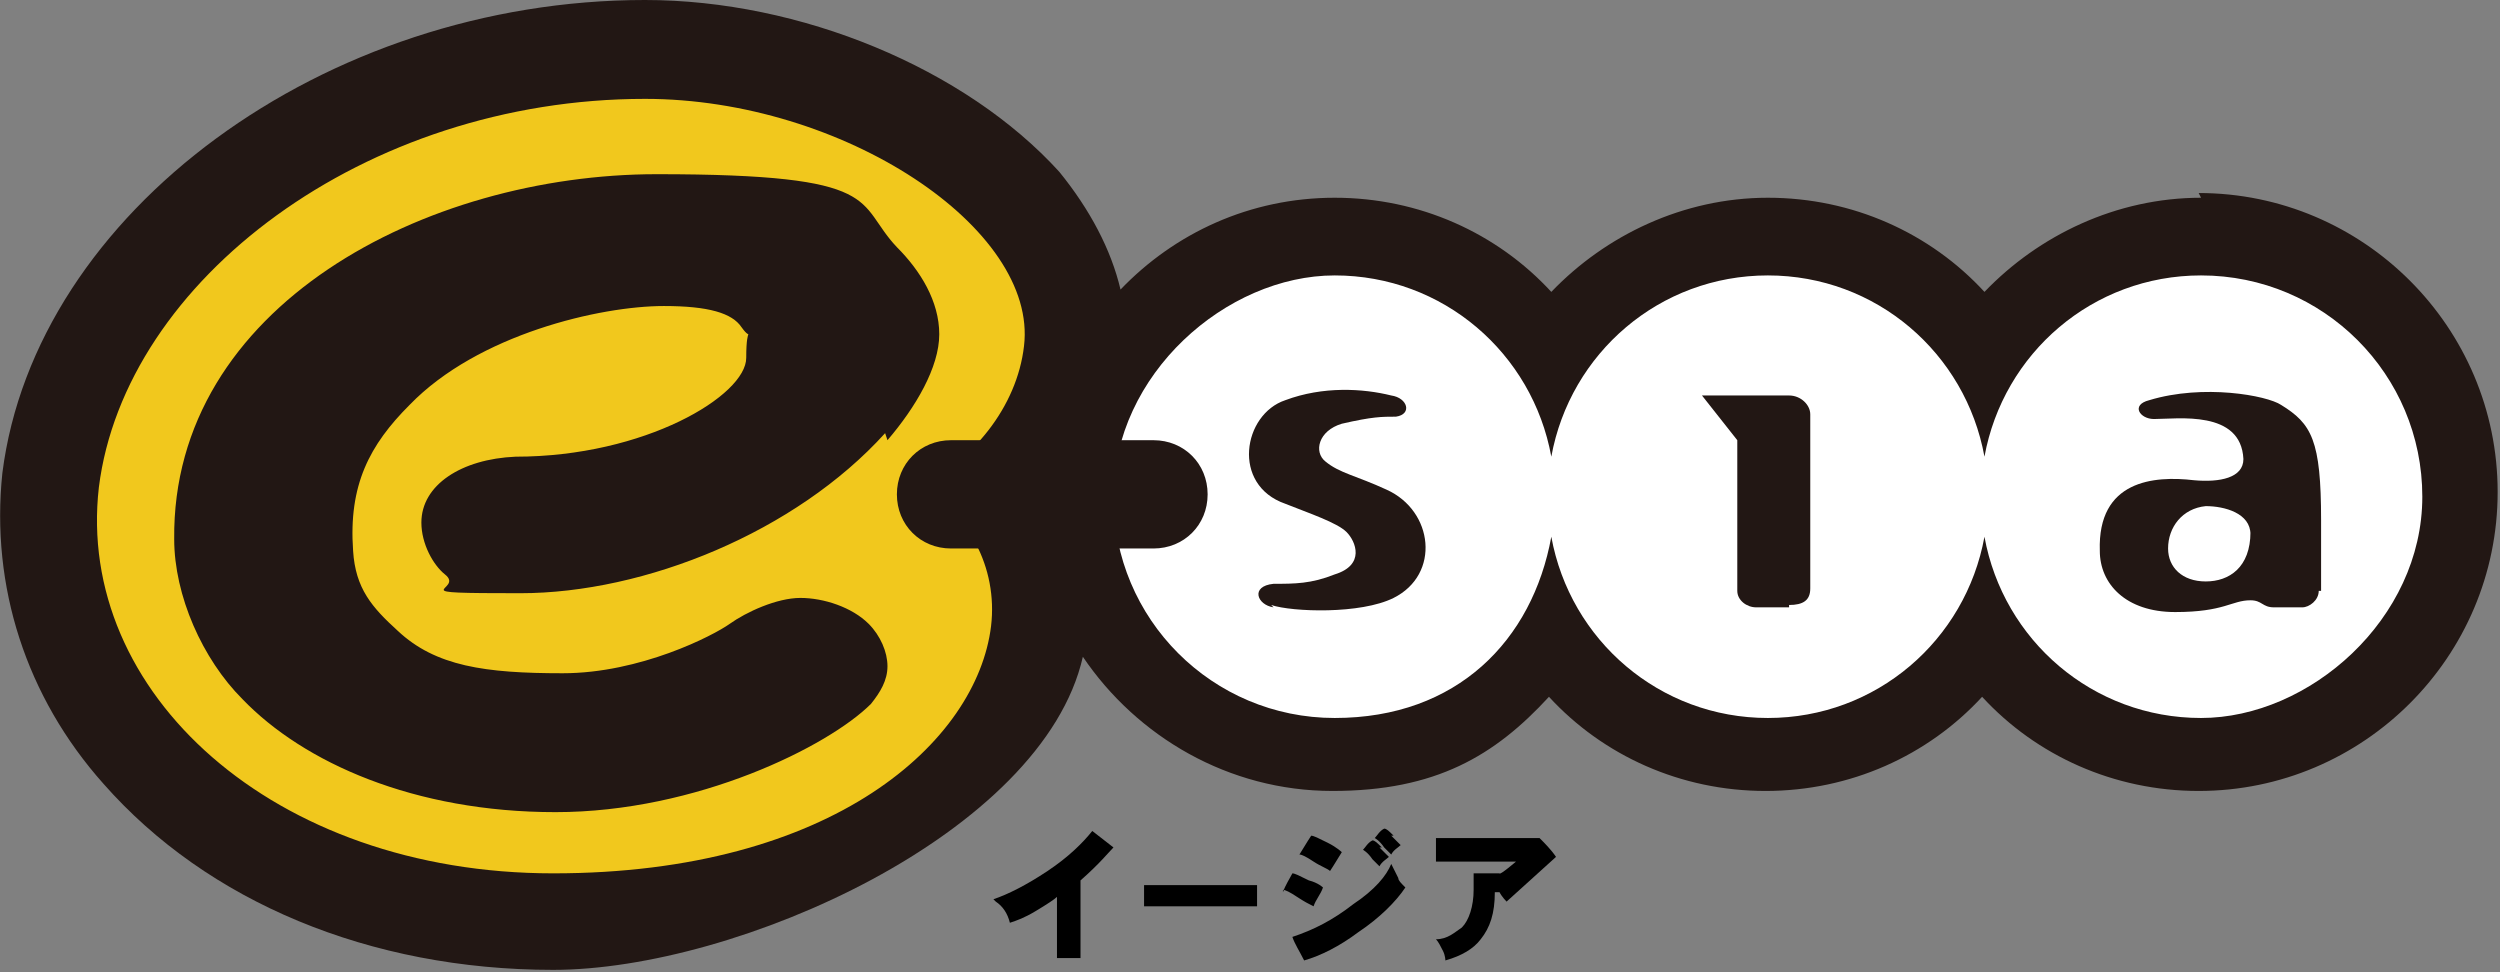
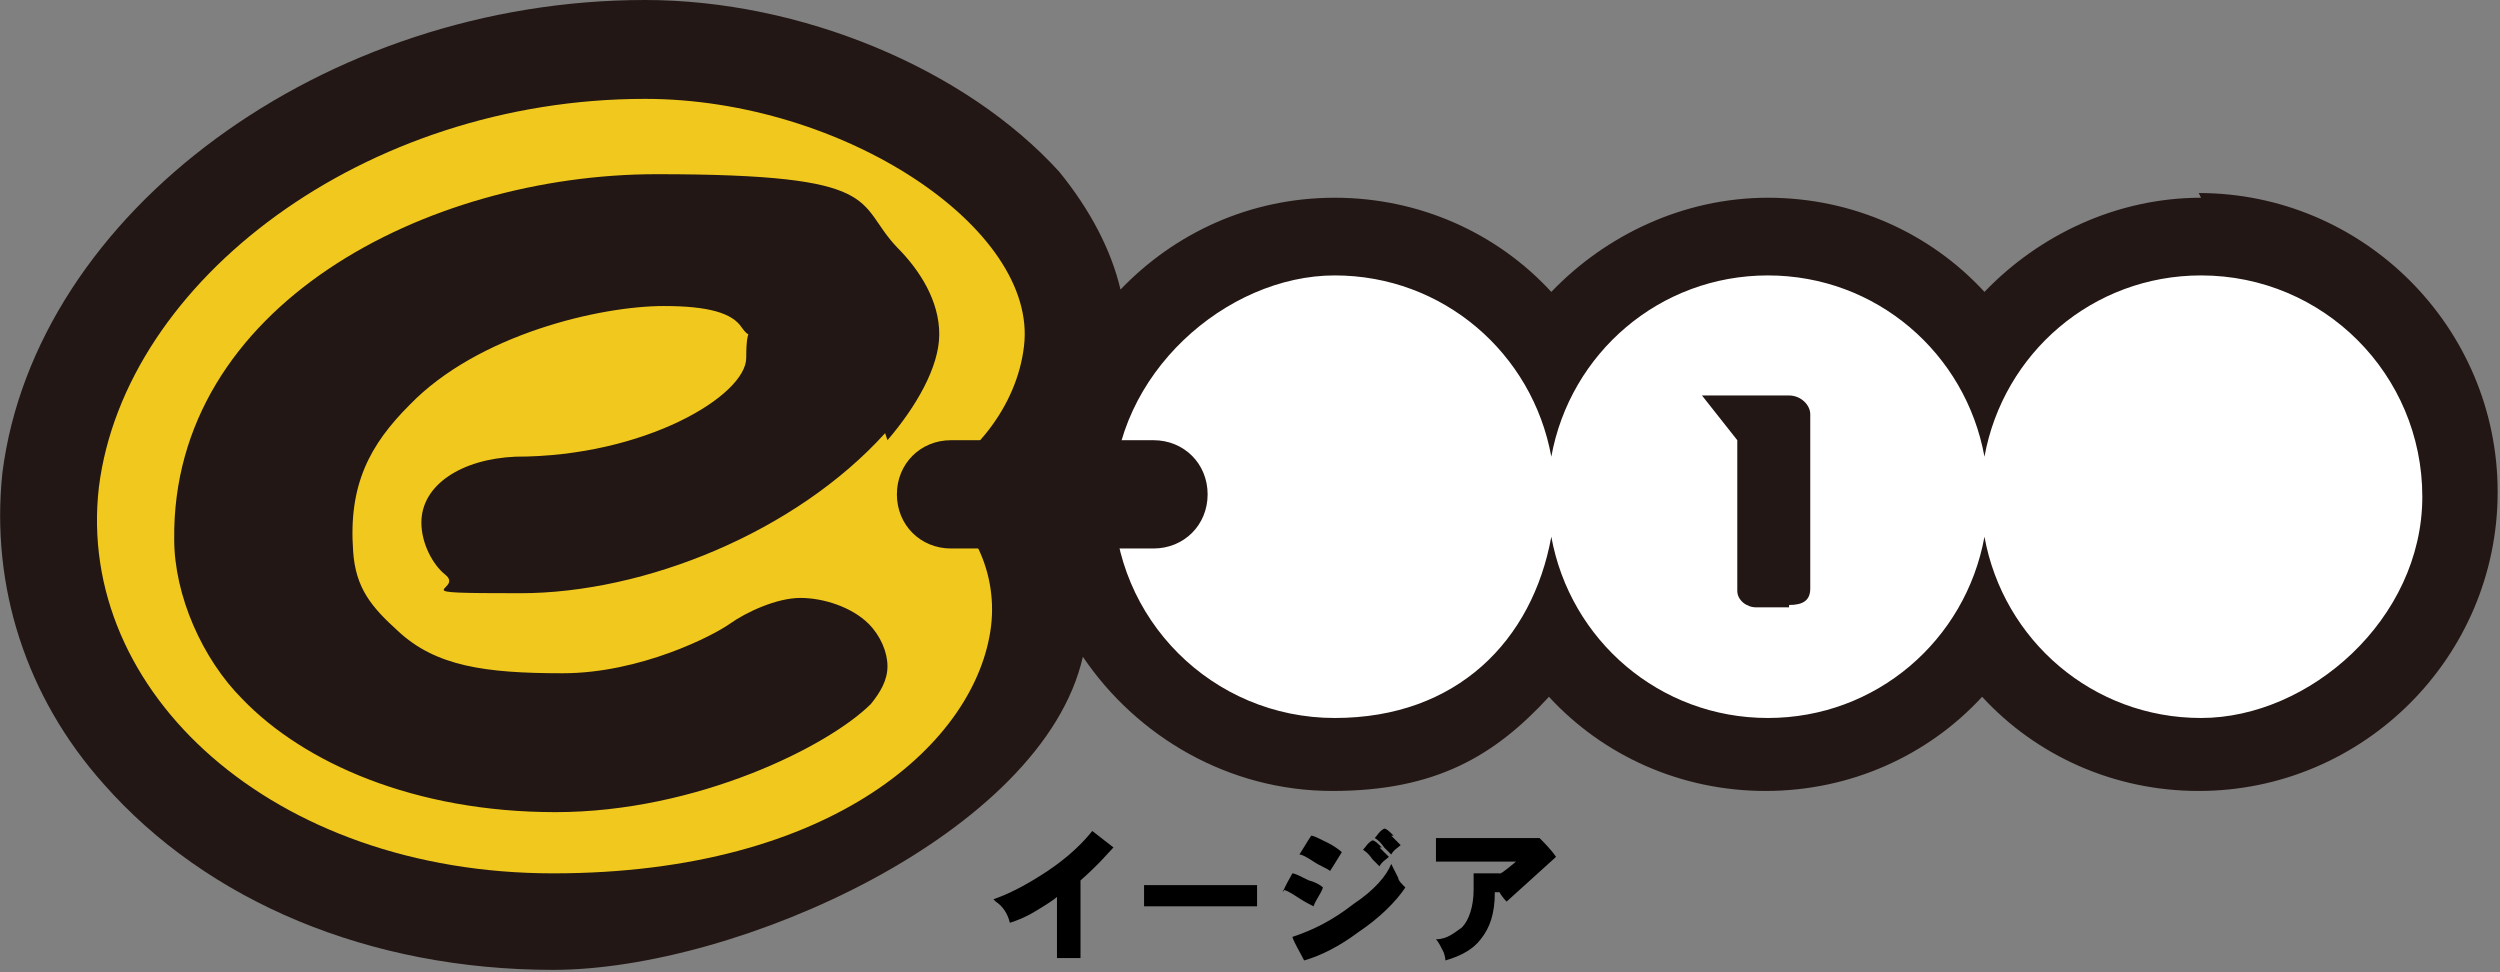
<svg xmlns="http://www.w3.org/2000/svg" id="_レイヤー_1" data-name="レイヤー_1" version="1.1" viewBox="0 0 106.2 41.3">
  <rect x="0" y="0" width="106.2" height="41.3" fill="#808080" stroke="none" />
  <defs>
    <style>
      .st0 {
        fill: #fff;
      }

      .st1 {
        fill: #221714;
      }

      .st2 {
        fill: #f1c81d;
      }
    </style>
  </defs>
  <path d="M42.2,38.2c.6-.2,1.4-.6,2.3-1.2.9-.6,1.5-1.2,1.9-1.7l.9.7c-.2.2-.6.7-1.4,1.4v3.3h-1v-2.6c-.1.1-.4.3-.9.6-.5.3-.8.4-1.1.5-.1-.4-.3-.7-.6-.9Z" />
  <path d="M53.4,38.5h-4.8v-.9h4.8v.9Z" />
  <path d="M58.7,36c-.2-.2-.3-.3-.4-.3-.2.1-.3.3-.4.4,0,0,.2.1.4.4.2.2.3.3.3.3.1-.2.3-.3.4-.4,0,0-.2-.2-.4-.4ZM55.2,36.3c.1,0,.3.1.6.3.3.2.6.3.7.4,0,0,.2-.3.5-.8,0,0-.2-.2-.6-.4-.4-.2-.6-.3-.7-.3,0,0-.2.3-.5.8ZM54.5,37.8c.1,0,.3.1.6.3.3.2.5.3.7.4.1-.3.3-.5.4-.8,0,0-.2-.2-.6-.3-.4-.2-.6-.3-.7-.3-.1.2-.3.5-.4.8ZM57.5,38.4c-.9.7-1.7,1.1-2.6,1.4.1.3.3.6.5,1,.7-.2,1.5-.6,2.3-1.2.9-.6,1.6-1.3,2-1.9-.2-.2-.3-.3-.3-.4-.1-.2-.2-.4-.3-.6-.2.5-.7,1.1-1.6,1.7ZM59.2,35.5c-.2-.2-.3-.3-.4-.3-.2.1-.3.3-.4.4,0,0,.2.1.4.4.2.2.3.3.3.3.1-.2.3-.3.4-.4,0,0-.2-.2-.4-.4Z" />
  <path d="M63.5,37.9c0,.9-.2,1.5-.6,2-.3.4-.8.7-1.5.9,0,0,0-.2-.1-.4-.1-.2-.2-.4-.3-.5.5,0,.8-.3,1.1-.5.3-.3.5-.9.5-1.6v-.7h1.1c0,.1.7-.5.7-.5h-3.4v-1h4.4c.2.2.5.5.7.8l-2.1,1.9c0,0-.2-.2-.3-.4Z" />
  <g>
    <path class="st1" d="M93.5,8.4c-3.6,0-6.9,1.6-9.2,4-2.3-2.5-5.6-4-9.2-4s-6.9,1.6-9.2,4c-2.3-2.5-5.6-4-9.2-4s-6.8,1.5-9.1,3.9c-.4-1.7-1.3-3.4-2.6-5C41,2.9,34,0,27.4,0,13.8,0,1.5,9,.1,20.1h0c-.5,4.8,1,9.5,4.3,13.2,4.4,5,11.3,7.9,19.1,7.9s20.8-5.8,22.5-13.3c2.3,3.4,6.2,5.7,10.6,5.7s6.9-1.5,9.2-4c2.3,2.5,5.6,4,9.2,4s6.9-1.5,9.2-4c2.3,2.5,5.6,4,9.2,4,7,0,12.7-5.7,12.7-12.7s-5.7-12.7-12.7-12.7Z" />
    <path class="st0" d="M93.5,11.7c-4.6,0-8.4,3.3-9.2,7.7-.8-4.4-4.6-7.7-9.2-7.7s-8.4,3.3-9.2,7.7c-.8-4.4-4.6-7.7-9.2-7.7s-9.4,4.2-9.4,9.4,4.2,9.4,9.4,9.4,8.4-3.3,9.2-7.7c.8,4.4,4.6,7.7,9.2,7.7s8.4-3.3,9.2-7.7c.8,4.4,4.6,7.7,9.2,7.7s9.4-4.2,9.4-9.4-4.2-9.4-9.4-9.4Z" />
-     <path class="st1" d="M54.1,25.8c-.7-.1-1-.9,0-1,.9,0,1.6,0,2.6-.4,1.3-.4.9-1.4.5-1.8-.4-.4-1.6-.8-2.6-1.2-2.3-.8-1.8-3.8,0-4.4,1.6-.6,3.3-.5,4.5-.2.7.1.9.8.2.9-.6,0-1,0-2.3.3-1,.3-1.2,1.2-.7,1.6.6.5,1.3.6,2.6,1.2,2,.9,2.3,3.6.3,4.6-1.4.7-4.3.6-5.2.3Z" />
    <path class="st1" d="M76,25.8h-1.4c-.4,0-.8-.3-.8-.7v-6.4l-1.5-1.9h3.7c.5,0,.9.4.9.8v7.4c0,.5-.3.7-.9.7Z" />
-     <path class="st1" d="M95.6,22.6c0,1.5-.9,2.1-1.9,2.1s-1.6-.6-1.6-1.4c0-.9.6-1.7,1.6-1.8.8,0,1.9.3,1.9,1.2ZM98.6,25.1v-3c0-3.4-.4-4.1-1.7-4.9-.6-.4-3.3-.9-5.6-.2-.8.2-.4.8.2.8,1,0,3.7-.4,3.8,1.7,0,.8-1,1-2.1.9-1.7-.2-4.1,0-4,3,0,1.4,1.1,2.6,3.2,2.6s2.4-.5,3.2-.5c.5,0,.5.3,1,.3h1.2c.3,0,.7-.3.7-.7Z" />
    <path class="st2" d="M43.5,14.7c.6-5-7.7-10.5-16.1-10.5-11.9,0-22.1,7.7-23.2,16.5-1,8.7,7.4,16.4,19.3,16.4s18-5.6,18.6-10.5c.3-2.5-1-4.9-3.1-5.9,2.3-1.1,4.2-3.4,4.5-6ZM37.6,18.4c-3.8,4.2-10.2,6.8-15.5,6.8s-2.3-.1-3.2-.8c-.5-.4-1-1.3-1-2.2,0-1.6,1.7-2.7,4-2.8h0c5.5,0,9.8-2.6,9.8-4.2s.3-.6-.2-1.3c-.4-.6-1.4-.9-3.3-.9-2.7,0-7.9,1.2-10.8,4.2-1.7,1.7-2.6,3.4-2.4,6.2.1,1.6.8,2.4,1.9,3.4,1.6,1.5,3.7,1.8,7,1.8s6.4-1.6,7.1-2.1c.7-.5,2-1.1,3-1.1s2.2.4,2.9,1.1c.5.5.8,1.2.8,1.8s-.3,1.1-.7,1.6c-1.8,1.8-7.4,4.6-13.4,4.6s-10.7-2.1-13.3-4.8c-1.7-1.7-2.9-4.4-2.9-6.8-.1-9.9,10.7-15.5,20.5-15.5s8.4,1.2,10.2,3.1c1,1,1.8,2.3,1.8,3.7s-1,3.1-2.2,4.5Z" />
    <path class="st1" d="M40.4,23.3c-1.3,0-2.3-1-2.3-2.3s1-2.3,2.3-2.3h8.6c1.3,0,2.3,1,2.3,2.3s-1,2.3-2.3,2.3h-8.6Z" />
  </g>
</svg>